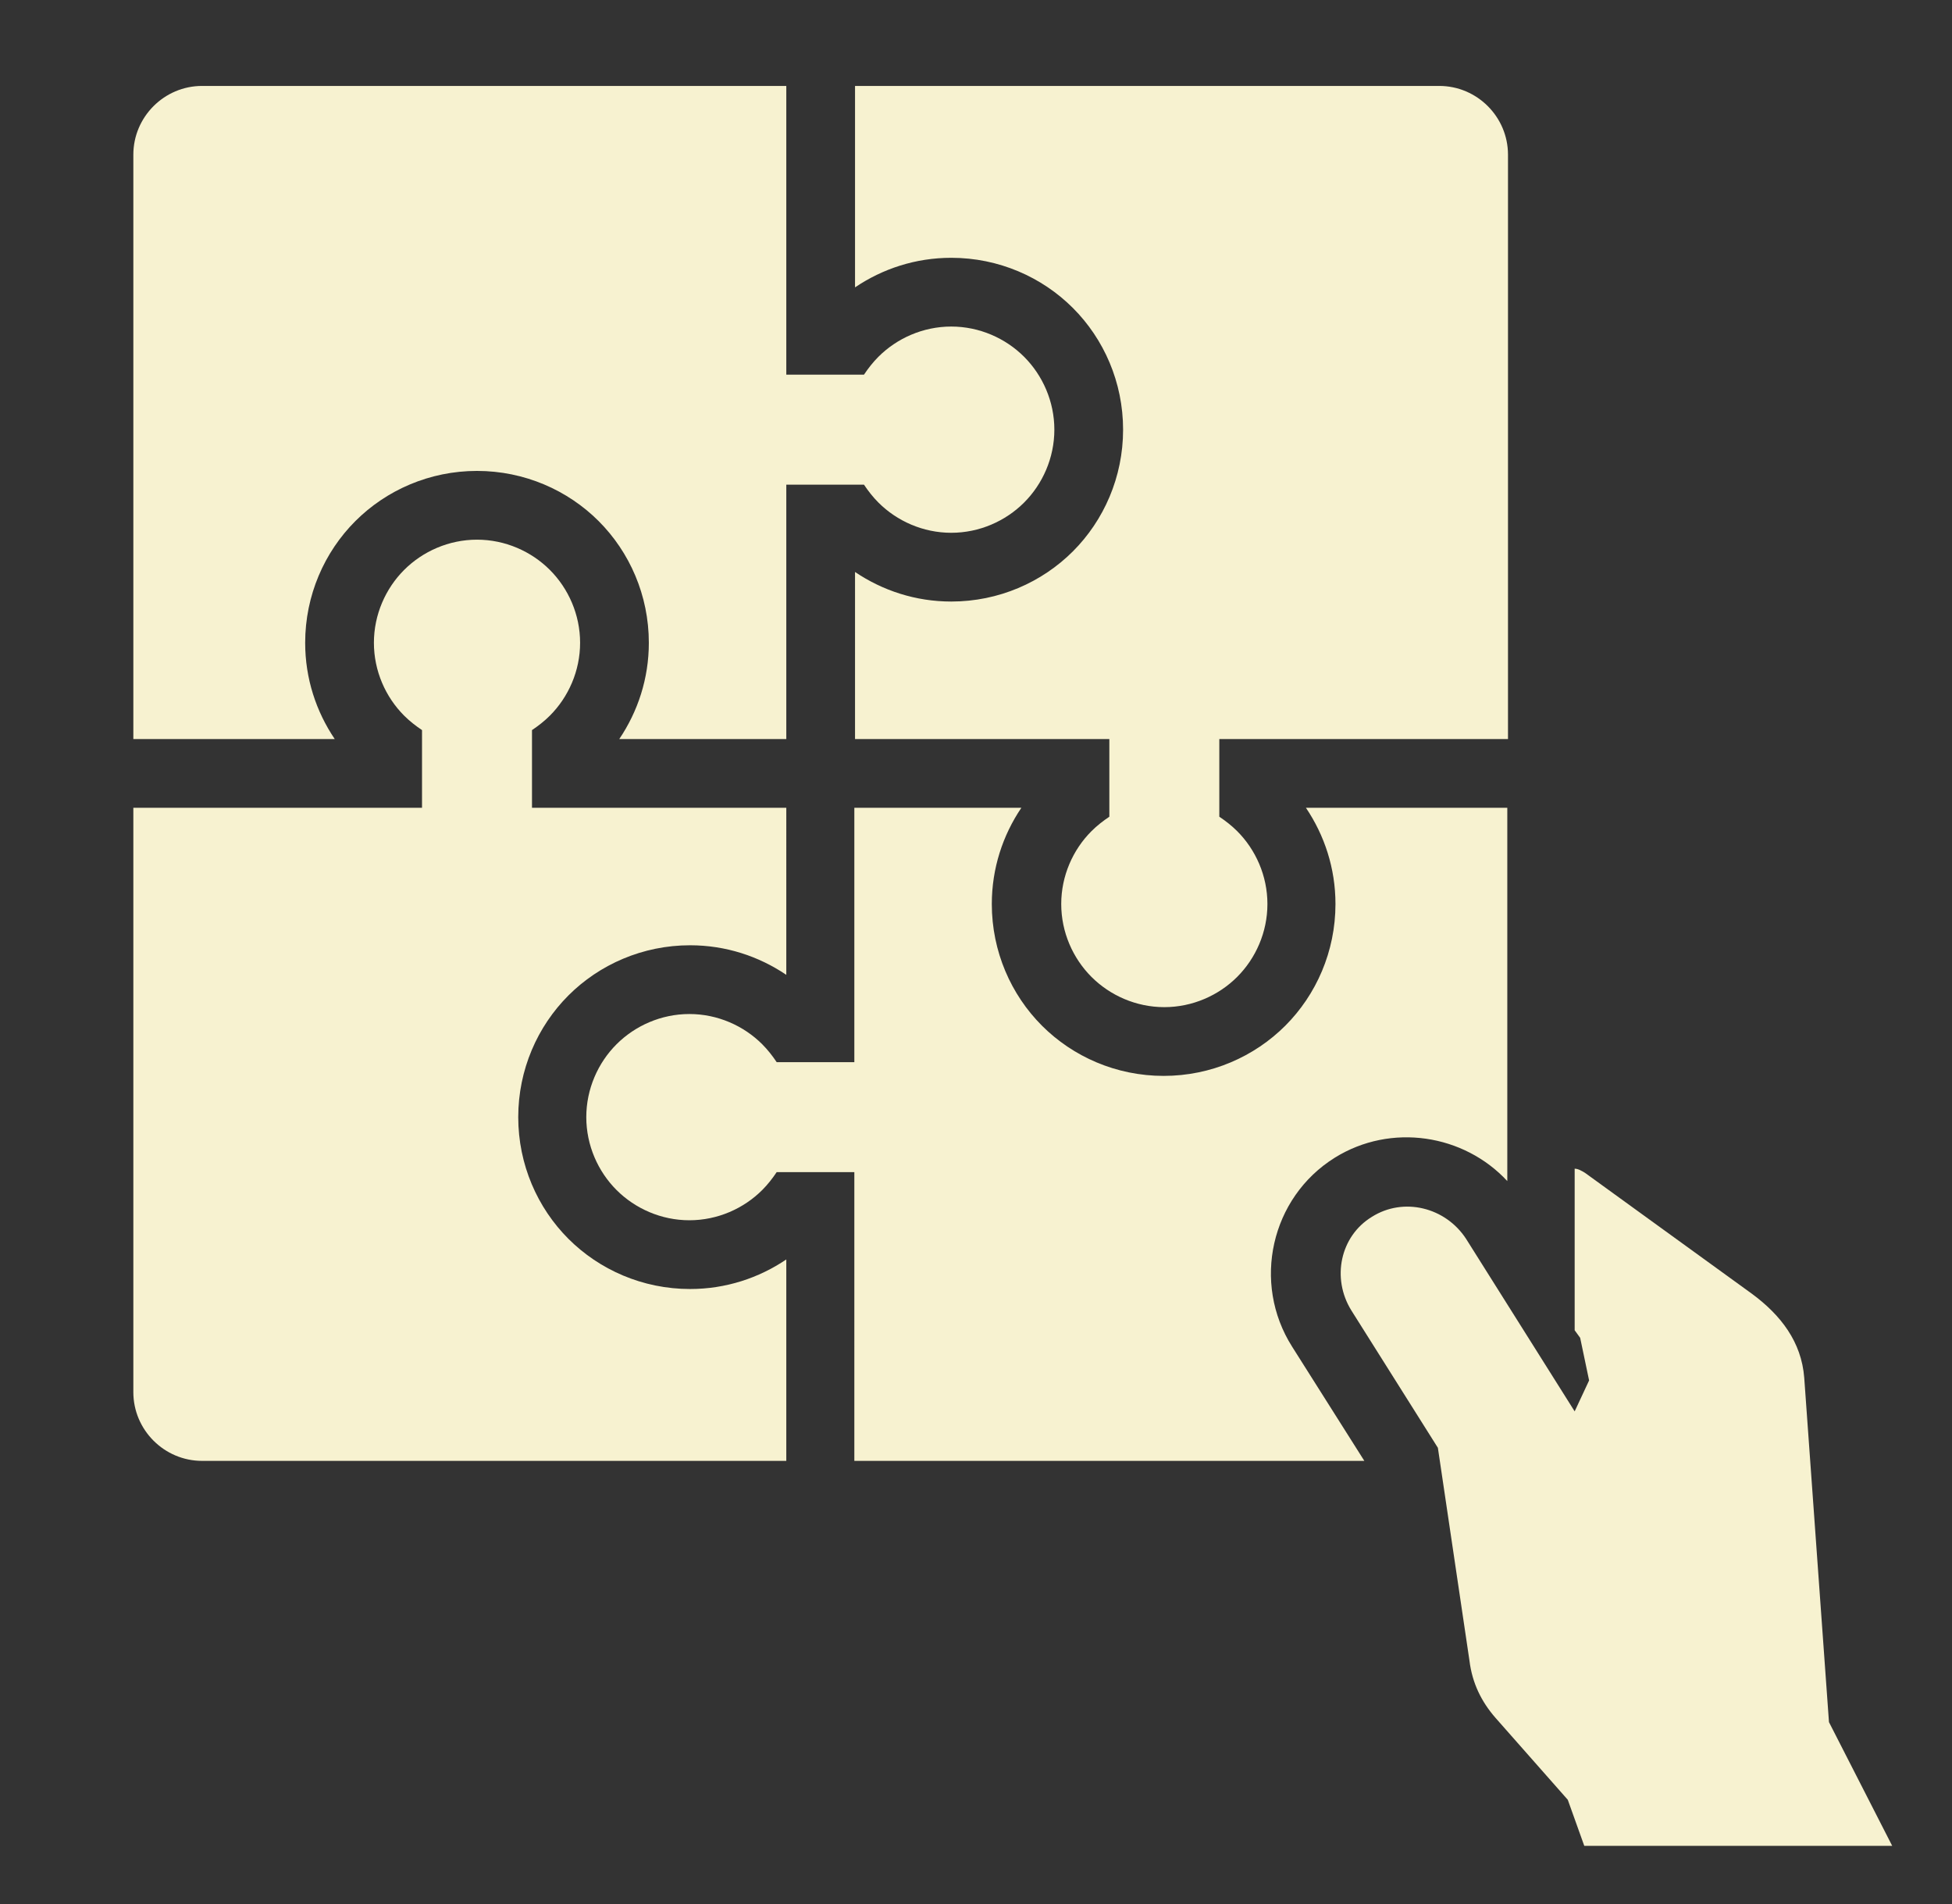
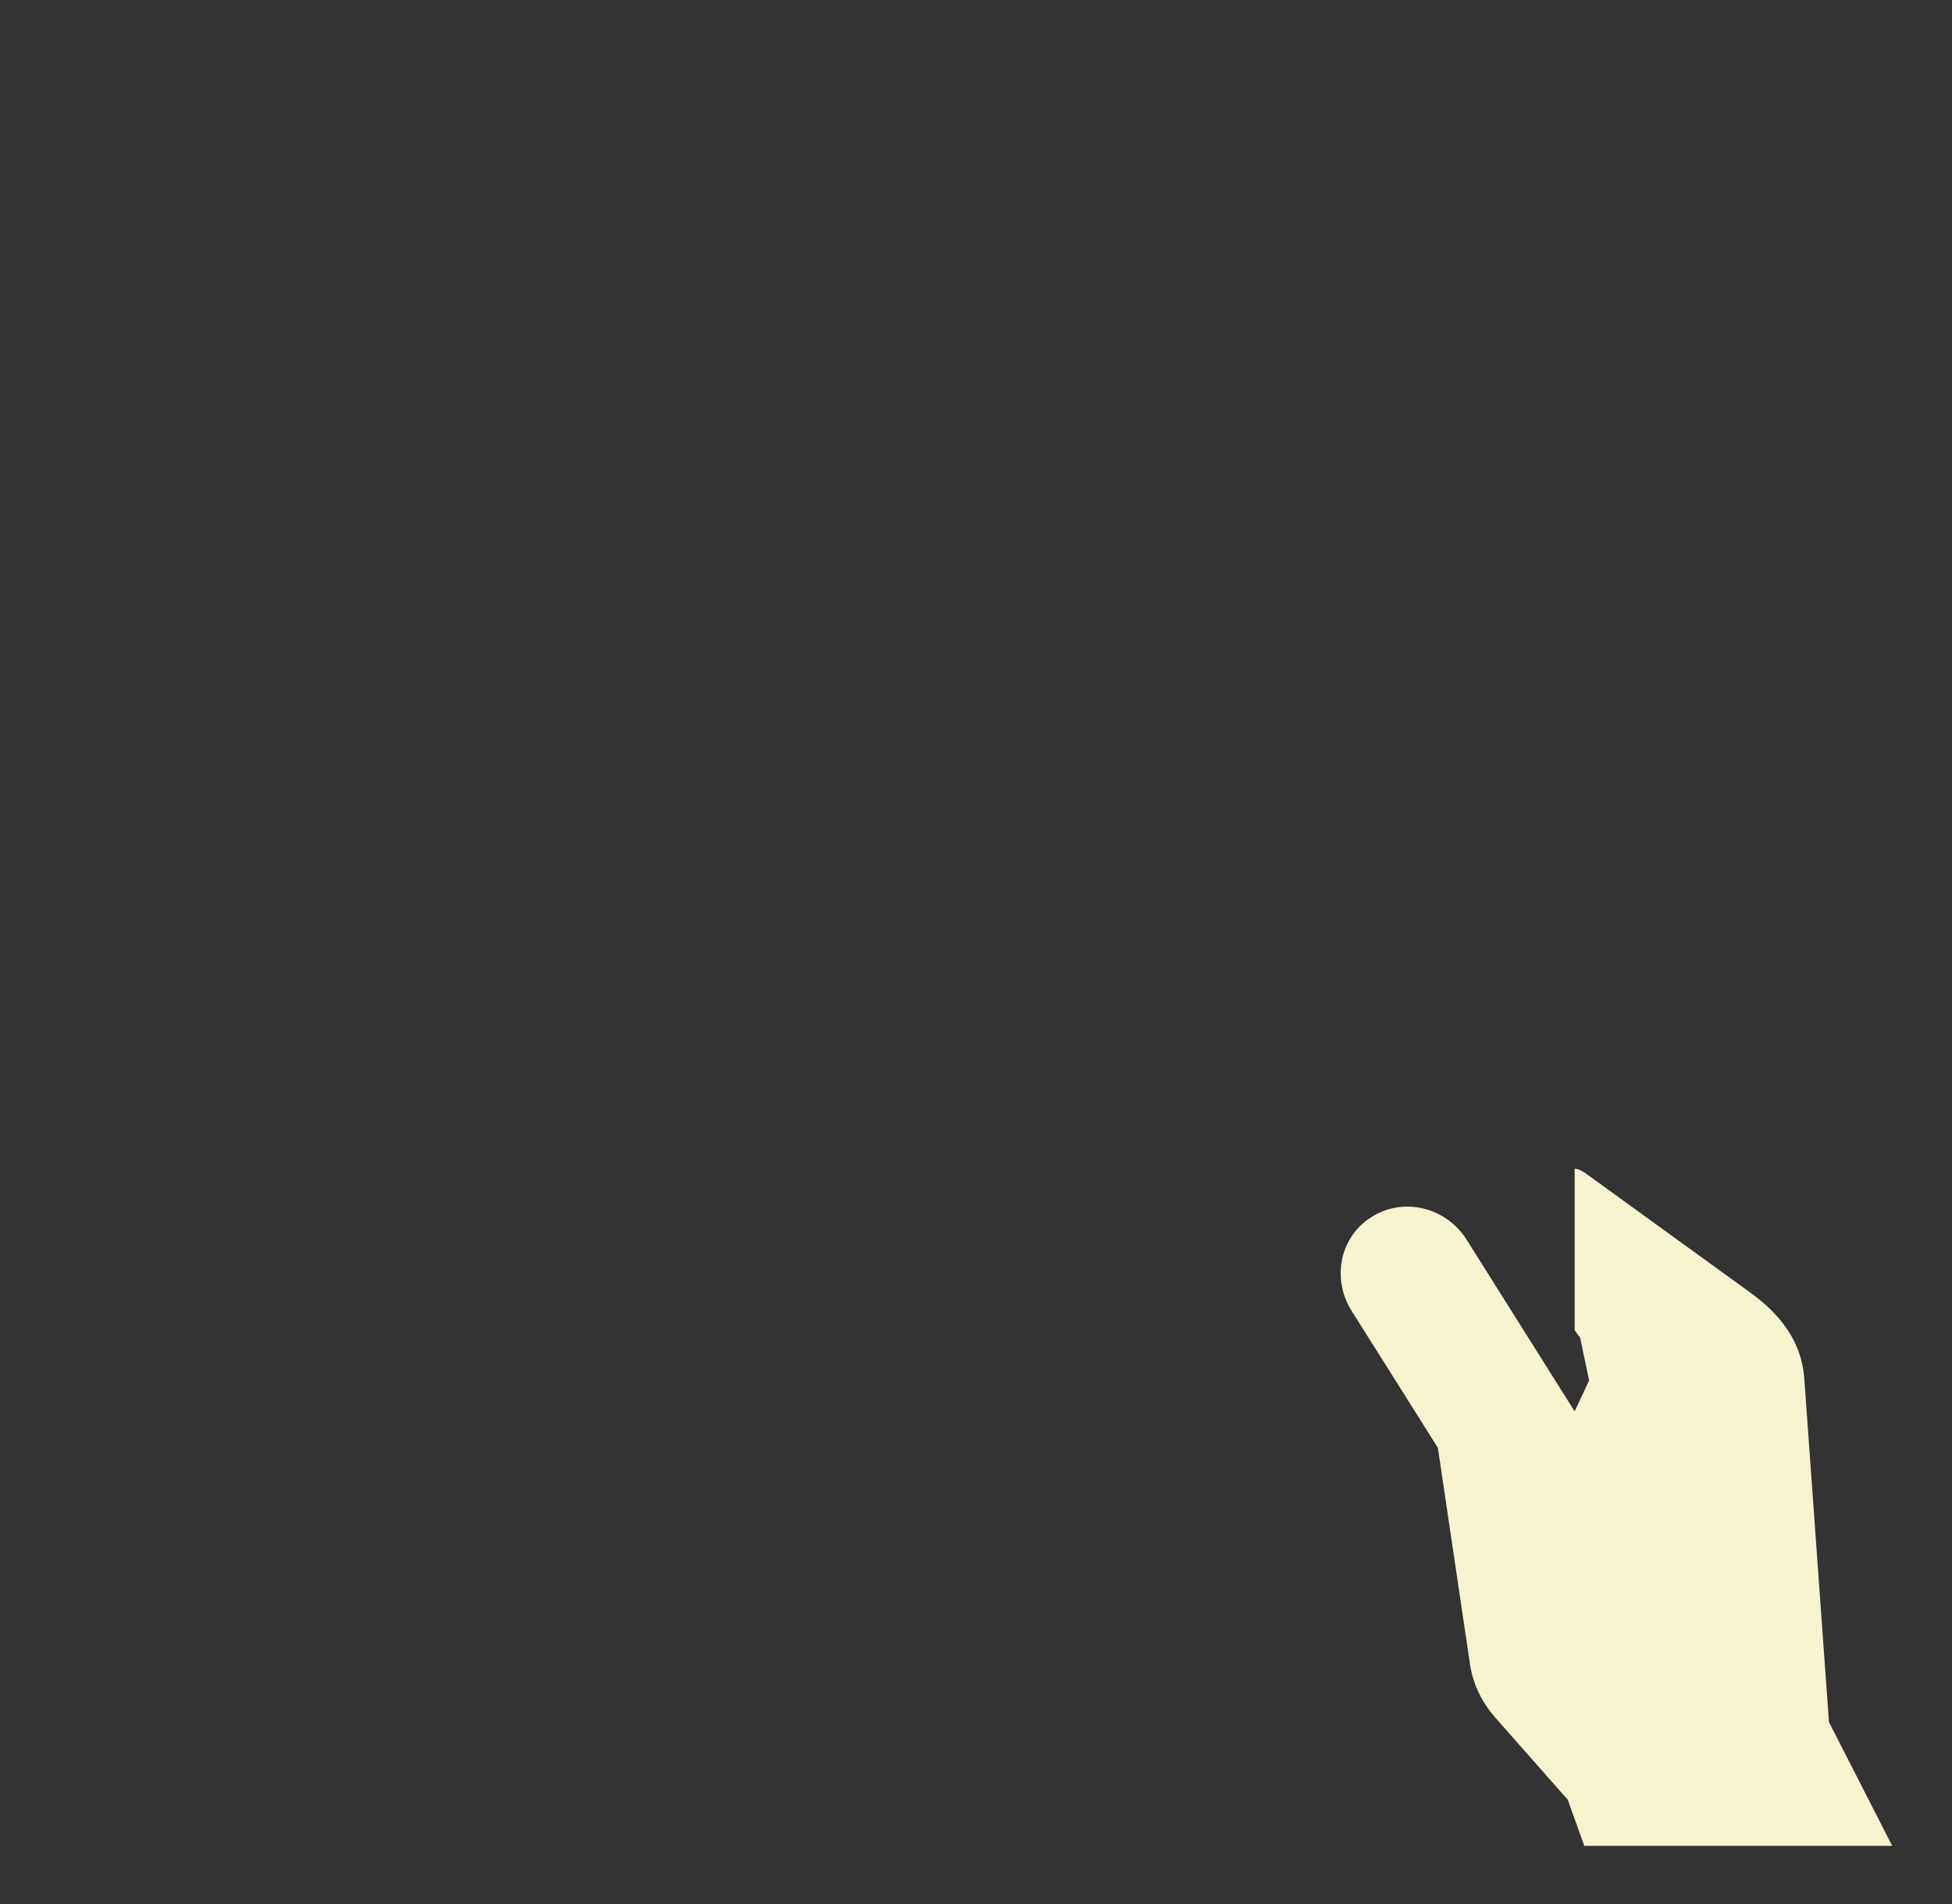
<svg xmlns="http://www.w3.org/2000/svg" version="1.1" id="Layer_1" x="0px" y="0px" viewBox="40.5 49.5 284 277" style="enable-background:new 40.5 49.5 284 277;" xml:space="preserve">
  <rect x="40.5" y="49.5" width="284" height="277" fill="#333333" stroke="none" />
  <style type="text/css"> .st0{fill:#F7F2D0;} </style>
  <g>
-     <path class="st0" d="M154.9,62h-85c-5.5,0-10,4.5-10,10v85h29.3c-2.7-4-4.3-8.8-4.3-14c0-6.9,2.8-13.2,7.3-17.7 c4.5-4.5,10.8-7.3,17.7-7.3c6.9,0,13.2,2.8,17.7,7.3c4.5,4.5,7.3,10.8,7.3,17.7c0,5.2-1.6,10-4.3,14h24.3v-37h11.3 c0.6,0.9,1.3,1.8,2.1,2.6c2.7,2.7,6.5,4.4,10.6,4.4s7.9-1.7,10.6-4.4c2.7-2.7,4.4-6.5,4.4-10.6s-1.7-7.9-4.4-10.6 c-2.7-2.7-6.5-4.4-10.6-4.4s-7.9,1.7-10.6,4.4c-0.8,0.8-1.5,1.7-2.1,2.6h-11.3V62L154.9,62z M164.9,262L164.9,262H239l-10.5-16.6 c-5.9-9.3-3.1-21.7,6.2-27.5c8.2-5.1,18.8-3.4,25.1,3.4V167h-29.3c2.7,4,4.3,8.8,4.3,14c0,6.9-2.8,13.2-7.3,17.7 c-4.5,4.5-10.8,7.3-17.7,7.3s-13.2-2.8-17.7-7.3c-4.5-4.5-7.3-10.8-7.3-17.7c0-5.2,1.6-10,4.3-14h-24.3v37h-11.3 c-0.6-0.9-1.3-1.8-2.1-2.6c-2.7-2.7-6.5-4.4-10.6-4.4c-4.1,0-7.9,1.7-10.6,4.4c-2.7,2.7-4.4,6.5-4.4,10.6c0,4.1,1.7,7.9,4.4,10.6 c2.7,2.7,6.5,4.4,10.6,4.4c4.1,0,7.9-1.7,10.6-4.4c0.8-0.8,1.5-1.7,2.1-2.6h11.3V262L164.9,262z" />
-     <path class="st0" d="M259.9,157V72c0-5.5-4.5-10-10-10h-85v29.3c4-2.7,8.8-4.3,14-4.3c6.9,0,13.2,2.8,17.7,7.3 c4.5,4.5,7.3,10.8,7.3,17.7s-2.8,13.2-7.3,17.7c-4.5,4.5-10.8,7.3-17.7,7.3c-5.2,0-10-1.6-14-4.3V157h37v11.3 c-0.9,0.6-1.8,1.3-2.6,2.1c-2.7,2.7-4.4,6.5-4.4,10.6c0,4.1,1.7,7.9,4.4,10.6c2.7,2.7,6.5,4.4,10.6,4.4c4.1,0,7.9-1.7,10.6-4.4 c2.7-2.7,4.4-6.5,4.4-10.6c0-4.1-1.7-7.9-4.4-10.6c-0.8-0.8-1.7-1.5-2.6-2.1V157L259.9,157L259.9,157z M59.9,167L59.9,167v85 c0,5.5,4.5,10,10,10h85v-29.3c-4,2.7-8.8,4.3-14,4.3c-6.9,0-13.2-2.8-17.7-7.3c-4.5-4.5-7.3-10.8-7.3-17.7c0-6.9,2.8-13.2,7.3-17.7 c4.5-4.5,10.8-7.3,17.7-7.3c5.2,0,10,1.6,14,4.3V167h-37v-11.3c0.9-0.6,1.8-1.3,2.6-2.1c2.7-2.7,4.4-6.5,4.4-10.6 s-1.7-7.9-4.4-10.6c-2.7-2.7-6.5-4.4-10.6-4.4s-7.9,1.7-10.6,4.4c-2.7,2.7-4.4,6.5-4.4,10.6c0,4.1,1.7,7.9,4.4,10.6 c0.8,0.8,1.7,1.5,2.6,2.1V167L59.9,167L59.9,167z" />
    <path class="st0" d="M271.1,220.1l24.3,17.6c4.2,3.1,7.2,7,7.6,12.2l3.6,50.1l9.2,18H271l-2.4-6.7l-10.5-11.9 c-2.1-2.4-3.4-5.1-3.8-8.3l-4.6-31l-12.6-20c-2.9-4.7-1.6-10.8,3-13.6c4.6-2.9,10.7-1.4,13.7,3.2l15.8,25.1l2.1-4.5l-1.3-6.2 l-0.8-1.1v-23.5C270.1,219.5,270.6,219.8,271.1,220.1L271.1,220.1z" />
  </g>
</svg>